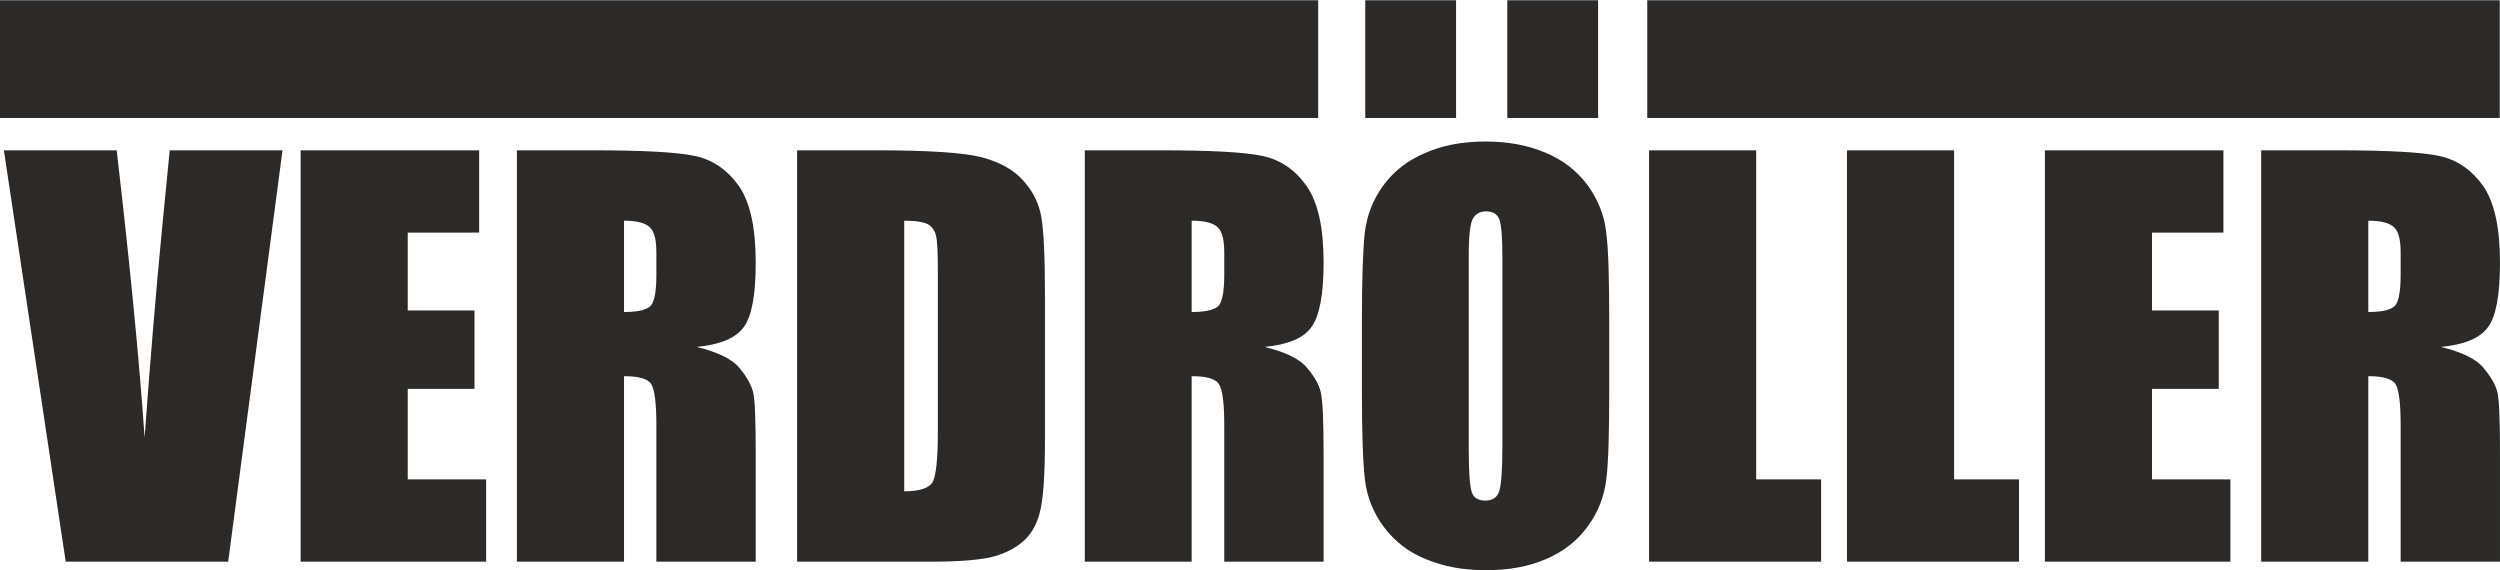
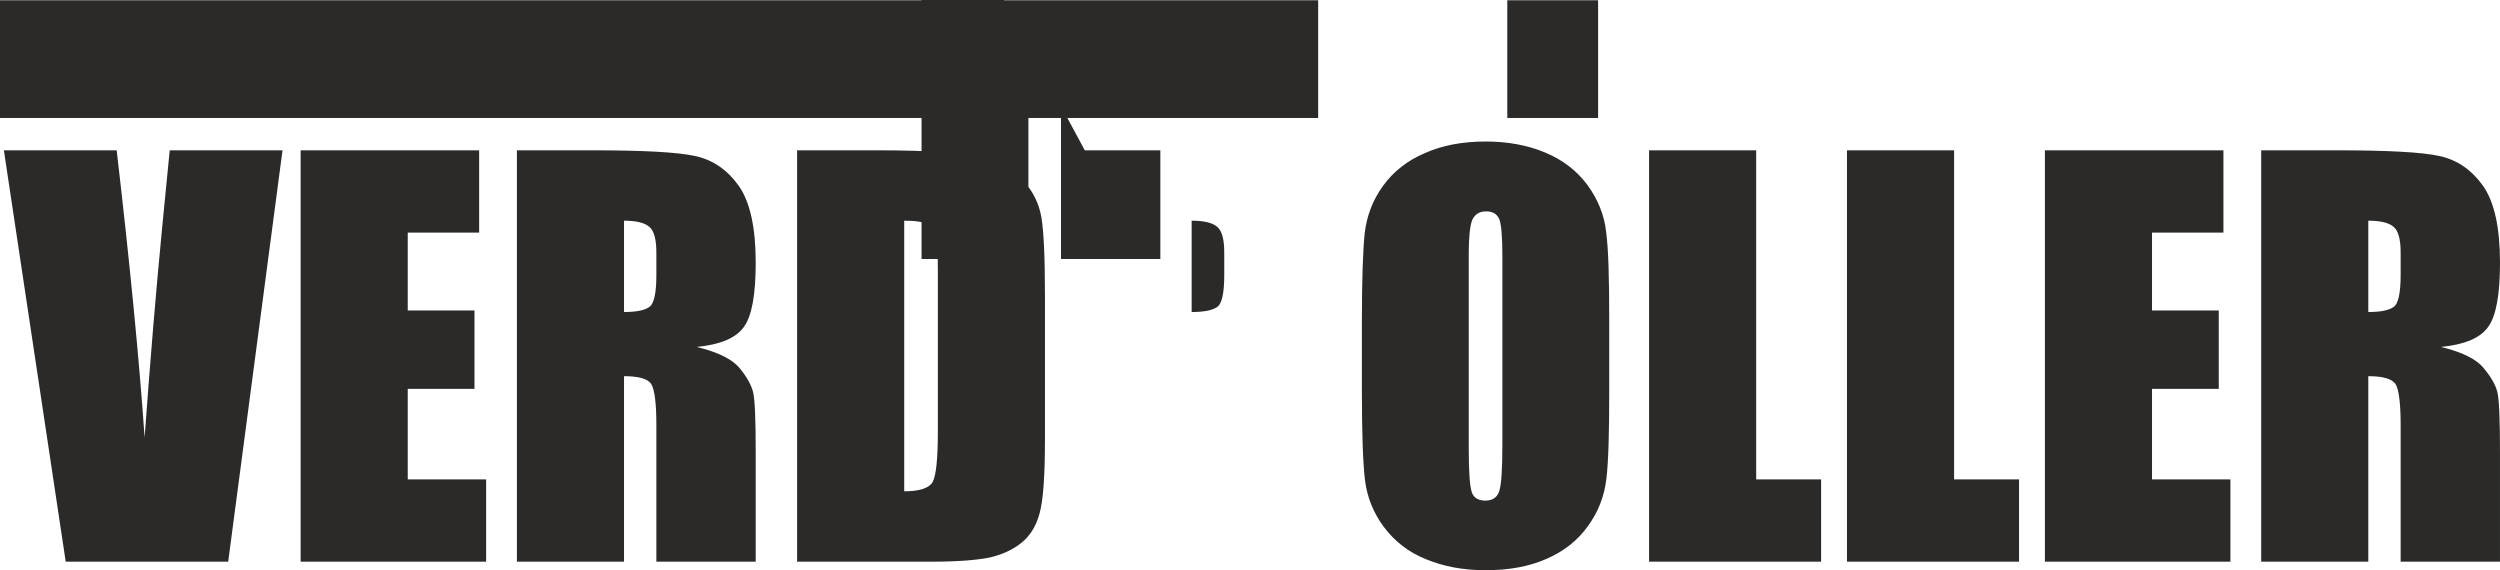
<svg xmlns="http://www.w3.org/2000/svg" xml:space="preserve" width="149px" height="34px" style="shape-rendering:geometricPrecision; text-rendering:geometricPrecision; image-rendering:optimizeQuality; fill-rule:evenodd; clip-rule:evenodd" viewBox="0 0 96.63 22.03">
  <defs>
    <style type="text/css">  .fil0 {fill:#2B2A29;fill-rule:nonzero}  </style>
  </defs>
  <g id="Слой_x0020_1">
    <g id="_2090683733840">
-       <polygon class="fil0" points="52.77,0 56.28,0 56.28,4.55 52.77,4.55 " />
      <polygon class="fil0" points="0,0 50.95,0 50.95,4.55 0,4.55 " />
-       <polygon class="fil0" points="63.67,0 96.62,0 96.62,4.55 63.67,4.55 " />
      <polygon class="fil0" points="58.26,0 61.77,0 61.77,4.55 58.26,4.55 " />
-       <path class="fil0" d="M10.92 5.8l-2.1 15.9 -6.28 0 -2.39 -15.9 4.36 0c0.51,4.38 0.87,8.08 1.08,11.1 0.22,-3.05 0.45,-5.77 0.68,-8.14l0.29 -2.96 4.36 0zm0.7 0l6.9 0 0 3.18 -2.76 0 0 3.01 2.58 0 0 3.03 -2.58 0 0 3.5 3.03 0 0 3.18 -7.17 0 0 -15.9zm8.36 0l2.93 0c1.95,0 3.27,0.07 3.96,0.22 0.69,0.15 1.25,0.54 1.69,1.16 0.43,0.62 0.65,1.6 0.65,2.96 0,1.24 -0.15,2.07 -0.46,2.49 -0.31,0.43 -0.91,0.68 -1.82,0.77 0.82,0.2 1.37,0.47 1.66,0.82 0.27,0.33 0.45,0.65 0.52,0.93 0.07,0.29 0.1,1.07 0.1,2.35l0 4.2 -3.84 0 0 -5.29c0,-0.85 -0.07,-1.37 -0.2,-1.58 -0.13,-0.2 -0.49,-0.3 -1.05,-0.3l0 7.17 -4.14 0 0 -15.9zm4.14 2.72l0 3.53c0.46,0 0.78,-0.06 0.97,-0.19 0.19,-0.12 0.28,-0.54 0.28,-1.24l0 -0.87c0,-0.51 -0.09,-0.84 -0.27,-0.99 -0.18,-0.16 -0.51,-0.24 -0.98,-0.24zm6.69 -2.72l3.09 0c2,0 3.35,0.09 4.05,0.27 0.71,0.19 1.24,0.49 1.61,0.91 0.37,0.41 0.6,0.88 0.69,1.4 0.09,0.51 0.14,1.52 0.14,3.03l0 5.56c0,1.43 -0.07,2.38 -0.21,2.87 -0.13,0.48 -0.36,0.86 -0.7,1.13 -0.33,0.27 -0.75,0.46 -1.23,0.57 -0.5,0.1 -1.23,0.16 -2.22,0.16l-5.22 0 0 -15.9zm4.14 2.72l0 10.46c0.59,0 0.96,-0.12 1.1,-0.36 0.13,-0.24 0.2,-0.89 0.2,-1.95l0 -6.18c0,-0.72 -0.02,-1.18 -0.07,-1.38 -0.04,-0.2 -0.15,-0.35 -0.31,-0.45 -0.17,-0.09 -0.47,-0.14 -0.92,-0.14zm6.98 -2.72l2.92 0c1.95,0 3.27,0.07 3.96,0.22 0.69,0.15 1.26,0.54 1.69,1.16 0.44,0.62 0.66,1.6 0.66,2.96 0,1.24 -0.16,2.07 -0.47,2.49 -0.3,0.43 -0.91,0.68 -1.81,0.77 0.82,0.2 1.37,0.47 1.65,0.82 0.28,0.33 0.46,0.65 0.52,0.93 0.07,0.29 0.11,1.07 0.11,2.35l0 4.2 -3.84 0 0 -5.29c0,-0.85 -0.07,-1.37 -0.21,-1.58 -0.13,-0.2 -0.48,-0.3 -1.05,-0.3l0 7.17 -4.13 0 0 -15.9zm4.13 2.72l0 3.53c0.46,0 0.79,-0.06 0.98,-0.19 0.19,-0.12 0.28,-0.54 0.28,-1.24l0 -0.87c0,-0.51 -0.09,-0.84 -0.27,-0.99 -0.18,-0.16 -0.51,-0.24 -0.99,-0.24zm16.14 6.59c0,1.6 -0.03,2.73 -0.11,3.39 -0.08,0.67 -0.31,1.27 -0.71,1.82 -0.39,0.55 -0.93,0.98 -1.6,1.27 -0.68,0.3 -1.46,0.44 -2.36,0.44 -0.85,0 -1.61,-0.14 -2.29,-0.42 -0.68,-0.27 -1.22,-0.69 -1.64,-1.25 -0.41,-0.55 -0.65,-1.16 -0.73,-1.81 -0.08,-0.66 -0.12,-1.81 -0.12,-3.44l0 -2.72c0,-1.6 0.04,-2.73 0.11,-3.4 0.08,-0.66 0.31,-1.27 0.71,-1.82 0.4,-0.55 0.93,-0.97 1.61,-1.26 0.67,-0.3 1.45,-0.45 2.35,-0.45 0.85,0 1.62,0.14 2.29,0.42 0.68,0.28 1.23,0.7 1.64,1.25 0.41,0.56 0.66,1.17 0.73,1.82 0.09,0.66 0.12,1.8 0.12,3.44l0 2.72zm-4.13 -5.22c0,-0.75 -0.04,-1.22 -0.12,-1.43 -0.09,-0.2 -0.25,-0.3 -0.51,-0.3 -0.22,0 -0.38,0.08 -0.49,0.25 -0.12,0.16 -0.18,0.65 -0.18,1.48l0 7.42c0,0.92 0.04,1.49 0.12,1.71 0.07,0.21 0.25,0.32 0.52,0.32 0.28,0 0.46,-0.12 0.54,-0.37 0.08,-0.25 0.12,-0.84 0.12,-1.78l0 -7.3zm9.81 -4.09l0 12.72 2.51 0 0 3.18 -6.65 0 0 -15.9 4.14 0zm7.65 0l0 12.72 2.51 0 0 3.18 -6.65 0 0 -15.9 4.14 0zm3.51 0l6.9 0 0 3.18 -2.76 0 0 3.01 2.58 0 0 3.03 -2.58 0 0 3.5 3.03 0 0 3.18 -7.17 0 0 -15.9zm8.36 0l2.93 0c1.95,0 3.27,0.07 3.96,0.22 0.69,0.15 1.25,0.54 1.69,1.16 0.43,0.62 0.65,1.6 0.65,2.96 0,1.24 -0.15,2.07 -0.46,2.49 -0.31,0.43 -0.91,0.68 -1.82,0.77 0.82,0.2 1.37,0.47 1.65,0.82 0.28,0.33 0.46,0.65 0.53,0.93 0.07,0.29 0.1,1.07 0.1,2.35l0 4.2 -3.84 0 0 -5.29c0,-0.85 -0.07,-1.37 -0.2,-1.58 -0.14,-0.2 -0.49,-0.3 -1.05,-0.3l0 7.17 -4.14 0 0 -15.9zm4.14 2.72l0 3.53c0.46,0 0.78,-0.06 0.97,-0.19 0.19,-0.12 0.28,-0.54 0.28,-1.24l0 -0.87c0,-0.51 -0.09,-0.84 -0.27,-0.99 -0.18,-0.16 -0.51,-0.24 -0.98,-0.24z" />
+       <path class="fil0" d="M10.92 5.8l-2.1 15.9 -6.28 0 -2.39 -15.9 4.36 0c0.51,4.38 0.87,8.08 1.08,11.1 0.22,-3.05 0.45,-5.77 0.68,-8.14l0.29 -2.96 4.36 0zm0.7 0l6.9 0 0 3.18 -2.76 0 0 3.01 2.58 0 0 3.03 -2.58 0 0 3.5 3.03 0 0 3.18 -7.17 0 0 -15.9zm8.36 0l2.93 0c1.95,0 3.27,0.07 3.96,0.22 0.69,0.15 1.25,0.54 1.69,1.16 0.43,0.62 0.65,1.6 0.65,2.96 0,1.24 -0.15,2.07 -0.46,2.49 -0.31,0.43 -0.91,0.68 -1.82,0.77 0.82,0.2 1.37,0.47 1.66,0.82 0.27,0.33 0.45,0.65 0.52,0.93 0.07,0.29 0.1,1.07 0.1,2.35l0 4.2 -3.84 0 0 -5.29c0,-0.85 -0.07,-1.37 -0.2,-1.58 -0.13,-0.2 -0.49,-0.3 -1.05,-0.3l0 7.17 -4.14 0 0 -15.9zm4.14 2.72l0 3.53c0.46,0 0.78,-0.06 0.97,-0.19 0.19,-0.12 0.28,-0.54 0.28,-1.24l0 -0.87c0,-0.51 -0.09,-0.84 -0.27,-0.99 -0.18,-0.16 -0.51,-0.24 -0.98,-0.24zm6.69 -2.72l3.09 0c2,0 3.35,0.09 4.05,0.27 0.71,0.19 1.24,0.49 1.61,0.91 0.37,0.41 0.6,0.88 0.69,1.4 0.09,0.51 0.14,1.52 0.14,3.03l0 5.56c0,1.43 -0.07,2.38 -0.21,2.87 -0.13,0.48 -0.36,0.86 -0.7,1.13 -0.33,0.27 -0.75,0.46 -1.23,0.57 -0.5,0.1 -1.23,0.16 -2.22,0.16l-5.22 0 0 -15.9zm4.14 2.72l0 10.46c0.59,0 0.96,-0.12 1.1,-0.36 0.13,-0.24 0.2,-0.89 0.2,-1.95l0 -6.18c0,-0.72 -0.02,-1.18 -0.07,-1.38 -0.04,-0.2 -0.15,-0.35 -0.31,-0.45 -0.17,-0.09 -0.47,-0.14 -0.92,-0.14zm6.98 -2.72l2.92 0l0 4.2 -3.84 0 0 -5.29c0,-0.85 -0.07,-1.37 -0.21,-1.58 -0.13,-0.2 -0.48,-0.3 -1.05,-0.3l0 7.17 -4.13 0 0 -15.9zm4.13 2.72l0 3.53c0.46,0 0.79,-0.06 0.98,-0.19 0.19,-0.12 0.28,-0.54 0.28,-1.24l0 -0.87c0,-0.51 -0.09,-0.84 -0.27,-0.99 -0.18,-0.16 -0.51,-0.24 -0.99,-0.24zm16.14 6.59c0,1.6 -0.03,2.73 -0.11,3.39 -0.08,0.67 -0.31,1.27 -0.71,1.82 -0.39,0.55 -0.93,0.98 -1.6,1.27 -0.68,0.3 -1.46,0.44 -2.36,0.44 -0.85,0 -1.61,-0.14 -2.29,-0.42 -0.68,-0.27 -1.22,-0.69 -1.64,-1.25 -0.41,-0.55 -0.65,-1.16 -0.73,-1.81 -0.08,-0.66 -0.12,-1.81 -0.12,-3.44l0 -2.72c0,-1.6 0.04,-2.73 0.11,-3.4 0.08,-0.66 0.31,-1.27 0.71,-1.82 0.4,-0.55 0.93,-0.97 1.61,-1.26 0.67,-0.3 1.45,-0.45 2.35,-0.45 0.85,0 1.62,0.14 2.29,0.42 0.68,0.28 1.23,0.7 1.64,1.25 0.41,0.56 0.66,1.17 0.73,1.82 0.09,0.66 0.12,1.8 0.12,3.44l0 2.72zm-4.13 -5.22c0,-0.75 -0.04,-1.22 -0.12,-1.43 -0.09,-0.2 -0.25,-0.3 -0.51,-0.3 -0.22,0 -0.38,0.08 -0.49,0.25 -0.12,0.16 -0.18,0.65 -0.18,1.48l0 7.42c0,0.92 0.04,1.49 0.12,1.71 0.07,0.21 0.25,0.32 0.52,0.32 0.28,0 0.46,-0.12 0.54,-0.37 0.08,-0.25 0.12,-0.84 0.12,-1.78l0 -7.3zm9.81 -4.09l0 12.72 2.51 0 0 3.18 -6.65 0 0 -15.9 4.14 0zm7.65 0l0 12.72 2.51 0 0 3.18 -6.65 0 0 -15.9 4.14 0zm3.51 0l6.9 0 0 3.18 -2.76 0 0 3.01 2.58 0 0 3.03 -2.58 0 0 3.5 3.03 0 0 3.18 -7.17 0 0 -15.9zm8.36 0l2.93 0c1.95,0 3.27,0.07 3.96,0.22 0.69,0.15 1.25,0.54 1.69,1.16 0.43,0.62 0.65,1.6 0.65,2.96 0,1.24 -0.15,2.07 -0.46,2.49 -0.31,0.43 -0.91,0.68 -1.82,0.77 0.82,0.2 1.37,0.47 1.65,0.82 0.28,0.33 0.46,0.65 0.53,0.93 0.07,0.29 0.1,1.07 0.1,2.35l0 4.2 -3.84 0 0 -5.29c0,-0.85 -0.07,-1.37 -0.2,-1.58 -0.14,-0.2 -0.49,-0.3 -1.05,-0.3l0 7.17 -4.14 0 0 -15.9zm4.14 2.72l0 3.53c0.46,0 0.78,-0.06 0.97,-0.19 0.19,-0.12 0.28,-0.54 0.28,-1.24l0 -0.87c0,-0.51 -0.09,-0.84 -0.27,-0.99 -0.18,-0.16 -0.51,-0.24 -0.98,-0.24z" />
    </g>
  </g>
</svg>